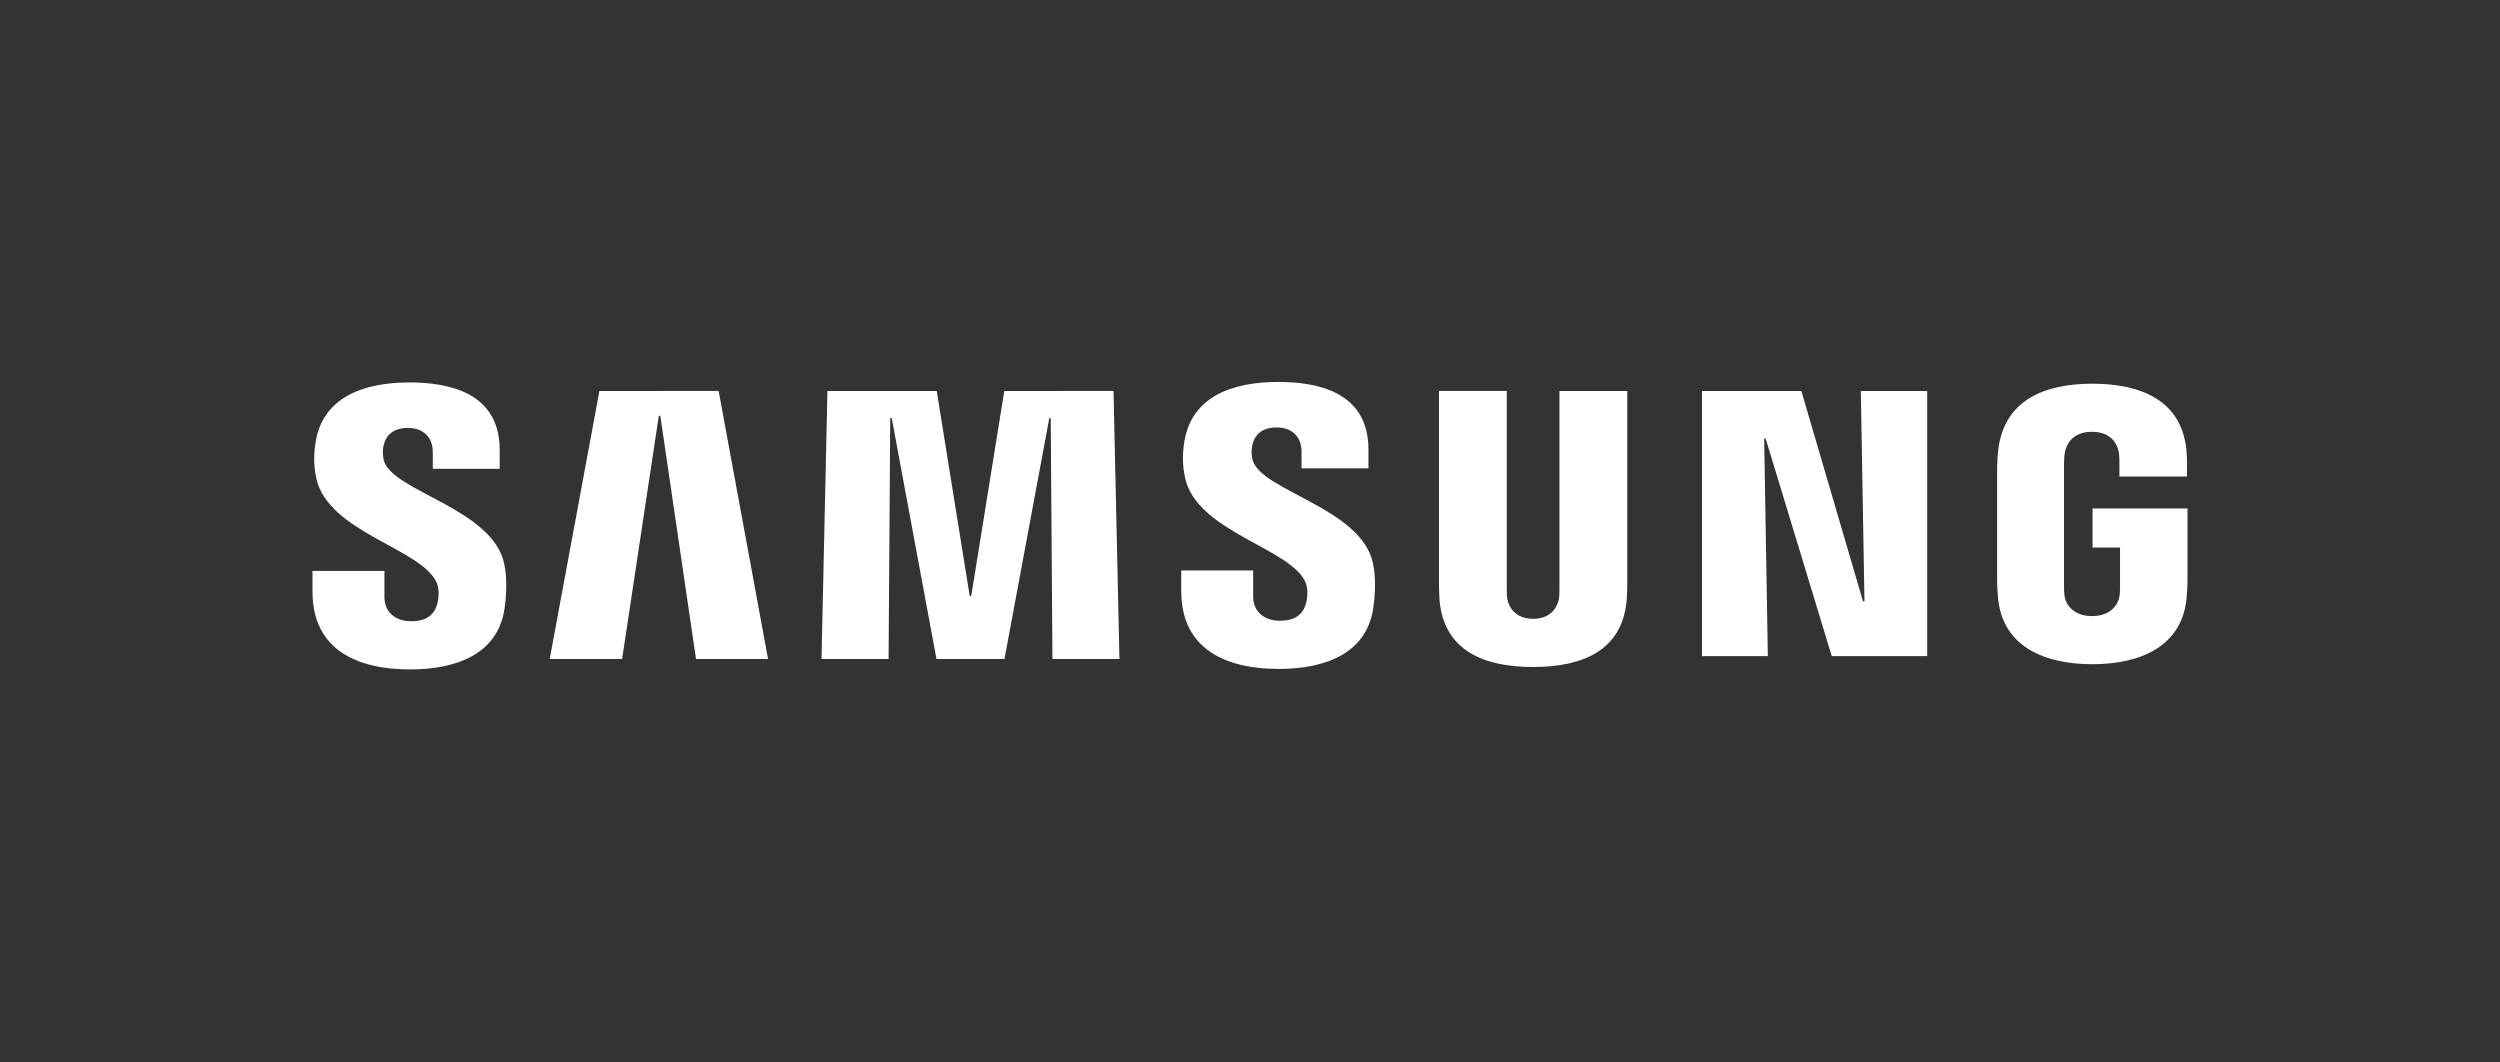
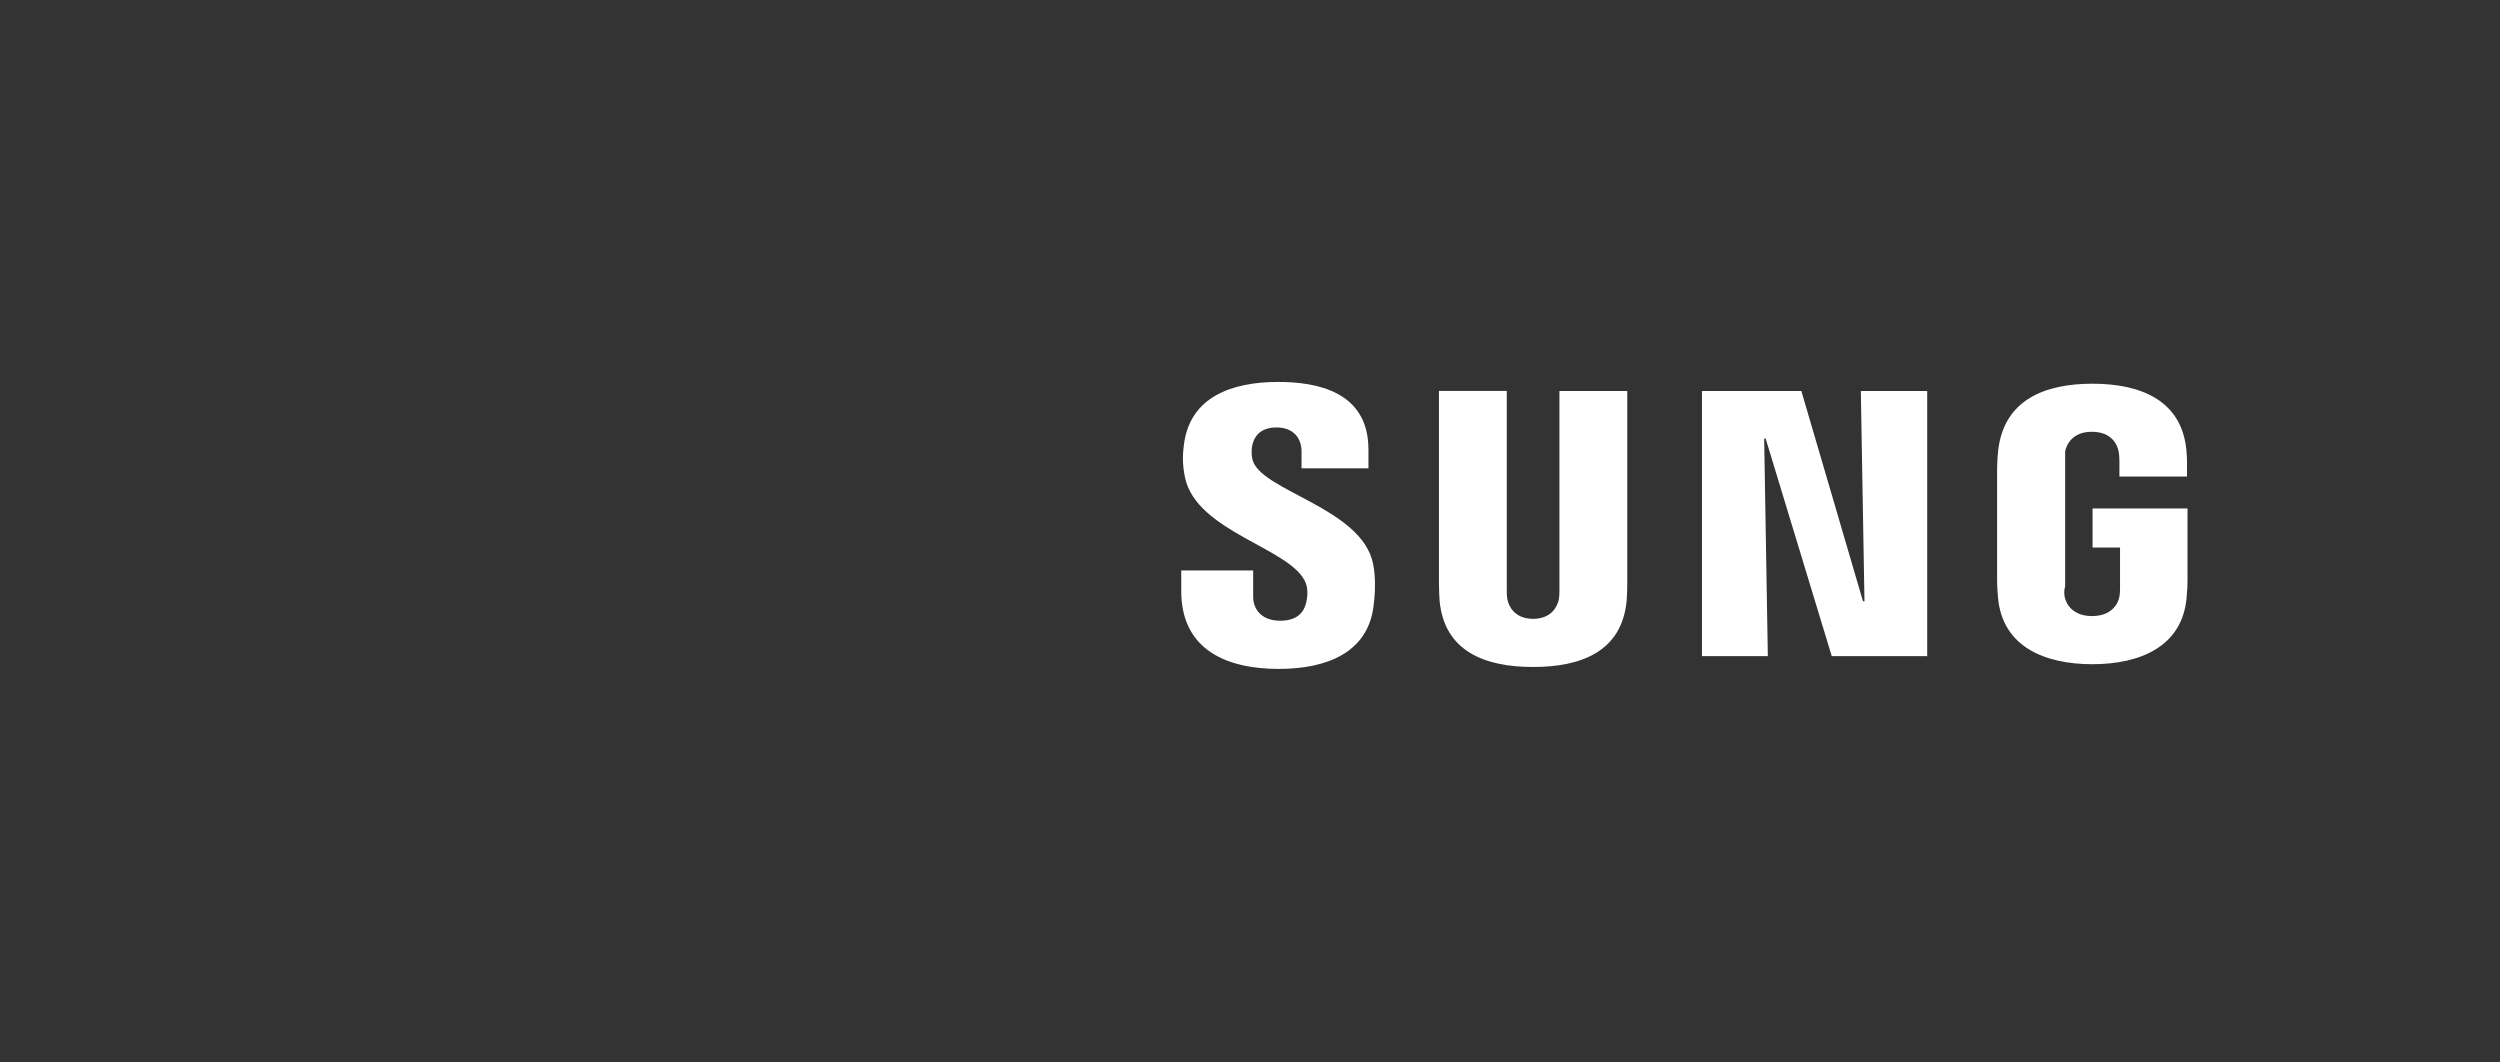
<svg xmlns="http://www.w3.org/2000/svg" width="120" height="51" viewBox="0 0 120 51" fill="none">
  <rect x="0" y="0" width="120" height="51" fill="#333333" stroke="none" />
-   <path d="M20.974 28.001C21.098 28.312 21.058 28.711 20.998 28.952C20.892 29.381 20.602 29.819 19.745 29.819C18.941 29.819 18.452 29.354 18.452 28.653V27.406H15V28.397C15 31.266 17.256 32.133 19.675 32.133C22.001 32.133 23.915 31.341 24.221 29.194C24.378 28.082 24.263 27.355 24.208 27.086C23.665 24.392 18.784 23.588 18.419 22.081C18.368 21.859 18.364 21.629 18.407 21.405C18.497 20.991 18.778 20.541 19.581 20.541C20.337 20.541 20.774 21.006 20.774 21.707V22.504H23.985V21.598C23.985 18.796 21.469 18.358 19.651 18.358C17.362 18.358 15.492 19.116 15.151 21.215C15.06 21.788 15.045 22.302 15.181 22.948C15.74 25.576 20.309 26.337 20.974 28.001" fill="white" />
  <path d="M62.674 27.977C62.798 28.288 62.758 28.686 62.698 28.928C62.592 29.357 62.302 29.795 61.445 29.795C60.641 29.795 60.152 29.33 60.152 28.629V27.382H56.7V28.372C56.7 31.241 58.956 32.108 61.375 32.108C63.701 32.108 65.615 31.317 65.92 29.169C66.078 28.058 65.963 27.33 65.908 27.061C65.365 24.367 60.484 23.564 60.119 22.057C60.068 21.835 60.064 21.605 60.107 21.381C60.197 20.967 60.478 20.517 61.282 20.517C62.036 20.517 62.474 20.982 62.474 21.683V22.48H65.685V21.574C65.685 18.771 63.169 18.333 61.351 18.333C59.062 18.333 57.192 19.091 56.851 21.19C56.76 21.764 56.745 22.277 56.881 22.924C57.44 25.551 62.009 26.312 62.674 27.977" fill="white" />
-   <path d="M28.772 18.768L26.386 31.631H29.862L31.623 19.958H31.695L33.408 31.631H36.866L34.495 18.765L28.772 18.768ZM48.206 18.768L46.621 28.602H46.545L44.963 18.768H39.717L39.433 31.631H42.652L42.731 20.067H42.803L44.951 31.631H48.215L50.366 20.07H50.435L50.517 31.631H53.733L53.449 18.765L48.206 18.768Z" fill="white" />
-   <path d="M73.591 29.704C74.485 29.704 74.759 29.088 74.823 28.774C74.85 28.635 74.853 28.448 74.853 28.282V18.768H78.109V27.989C78.109 28.271 78.099 28.553 78.079 28.835C77.852 31.236 75.955 32.015 73.591 32.015C71.223 32.015 69.326 31.236 69.1 28.835C69.091 28.708 69.067 28.225 69.07 27.989V18.765H72.325V28.279C72.322 28.448 72.328 28.635 72.355 28.774C72.416 29.088 72.694 29.704 73.591 29.704ZM89.32 18.768L89.495 28.865H89.425L86.465 18.768H81.694V31.495H84.856L84.68 21.049H84.75L87.924 31.495H92.506V18.768H89.32ZM100.418 29.572C101.349 29.572 101.675 28.983 101.732 28.635C101.759 28.493 101.762 28.312 101.762 28.152V26.28H100.443V24.407H105V27.856C105 28.098 104.994 28.273 104.955 28.702C104.743 31.045 102.711 31.882 100.431 31.882C98.15 31.882 96.121 31.045 95.906 28.702C95.87 28.273 95.861 28.098 95.861 27.856V22.444C95.861 22.215 95.891 21.81 95.915 21.598C96.202 19.191 98.15 18.418 100.431 18.418C102.711 18.418 104.71 19.185 104.946 21.595C104.988 22.006 104.976 22.441 104.976 22.441V22.873H101.732V22.151C101.732 22.151 101.732 21.849 101.693 21.662C101.633 21.378 101.391 20.726 100.406 20.726C99.47 20.726 99.195 21.345 99.126 21.662C99.087 21.831 99.072 22.061 99.072 22.269V28.149C99.072 28.312 99.078 28.493 99.102 28.638C99.162 28.983 99.488 29.572 100.418 29.572" fill="white" />
+   <path d="M73.591 29.704C74.485 29.704 74.759 29.088 74.823 28.774C74.85 28.635 74.853 28.448 74.853 28.282V18.768H78.109V27.989C78.109 28.271 78.099 28.553 78.079 28.835C77.852 31.236 75.955 32.015 73.591 32.015C71.223 32.015 69.326 31.236 69.1 28.835C69.091 28.708 69.067 28.225 69.07 27.989V18.765H72.325V28.279C72.322 28.448 72.328 28.635 72.355 28.774C72.416 29.088 72.694 29.704 73.591 29.704ZM89.32 18.768L89.495 28.865H89.425L86.465 18.768H81.694V31.495H84.856L84.68 21.049H84.75L87.924 31.495H92.506V18.768H89.32ZM100.418 29.572C101.349 29.572 101.675 28.983 101.732 28.635C101.759 28.493 101.762 28.312 101.762 28.152V26.28H100.443V24.407H105V27.856C105 28.098 104.994 28.273 104.955 28.702C104.743 31.045 102.711 31.882 100.431 31.882C98.15 31.882 96.121 31.045 95.906 28.702C95.87 28.273 95.861 28.098 95.861 27.856V22.444C95.861 22.215 95.891 21.81 95.915 21.598C96.202 19.191 98.15 18.418 100.431 18.418C102.711 18.418 104.71 19.185 104.946 21.595C104.988 22.006 104.976 22.441 104.976 22.441V22.873H101.732V22.151C101.732 22.151 101.732 21.849 101.693 21.662C101.633 21.378 101.391 20.726 100.406 20.726C99.47 20.726 99.195 21.345 99.126 21.662V28.149C99.072 28.312 99.078 28.493 99.102 28.638C99.162 28.983 99.488 29.572 100.418 29.572" fill="white" />
</svg>